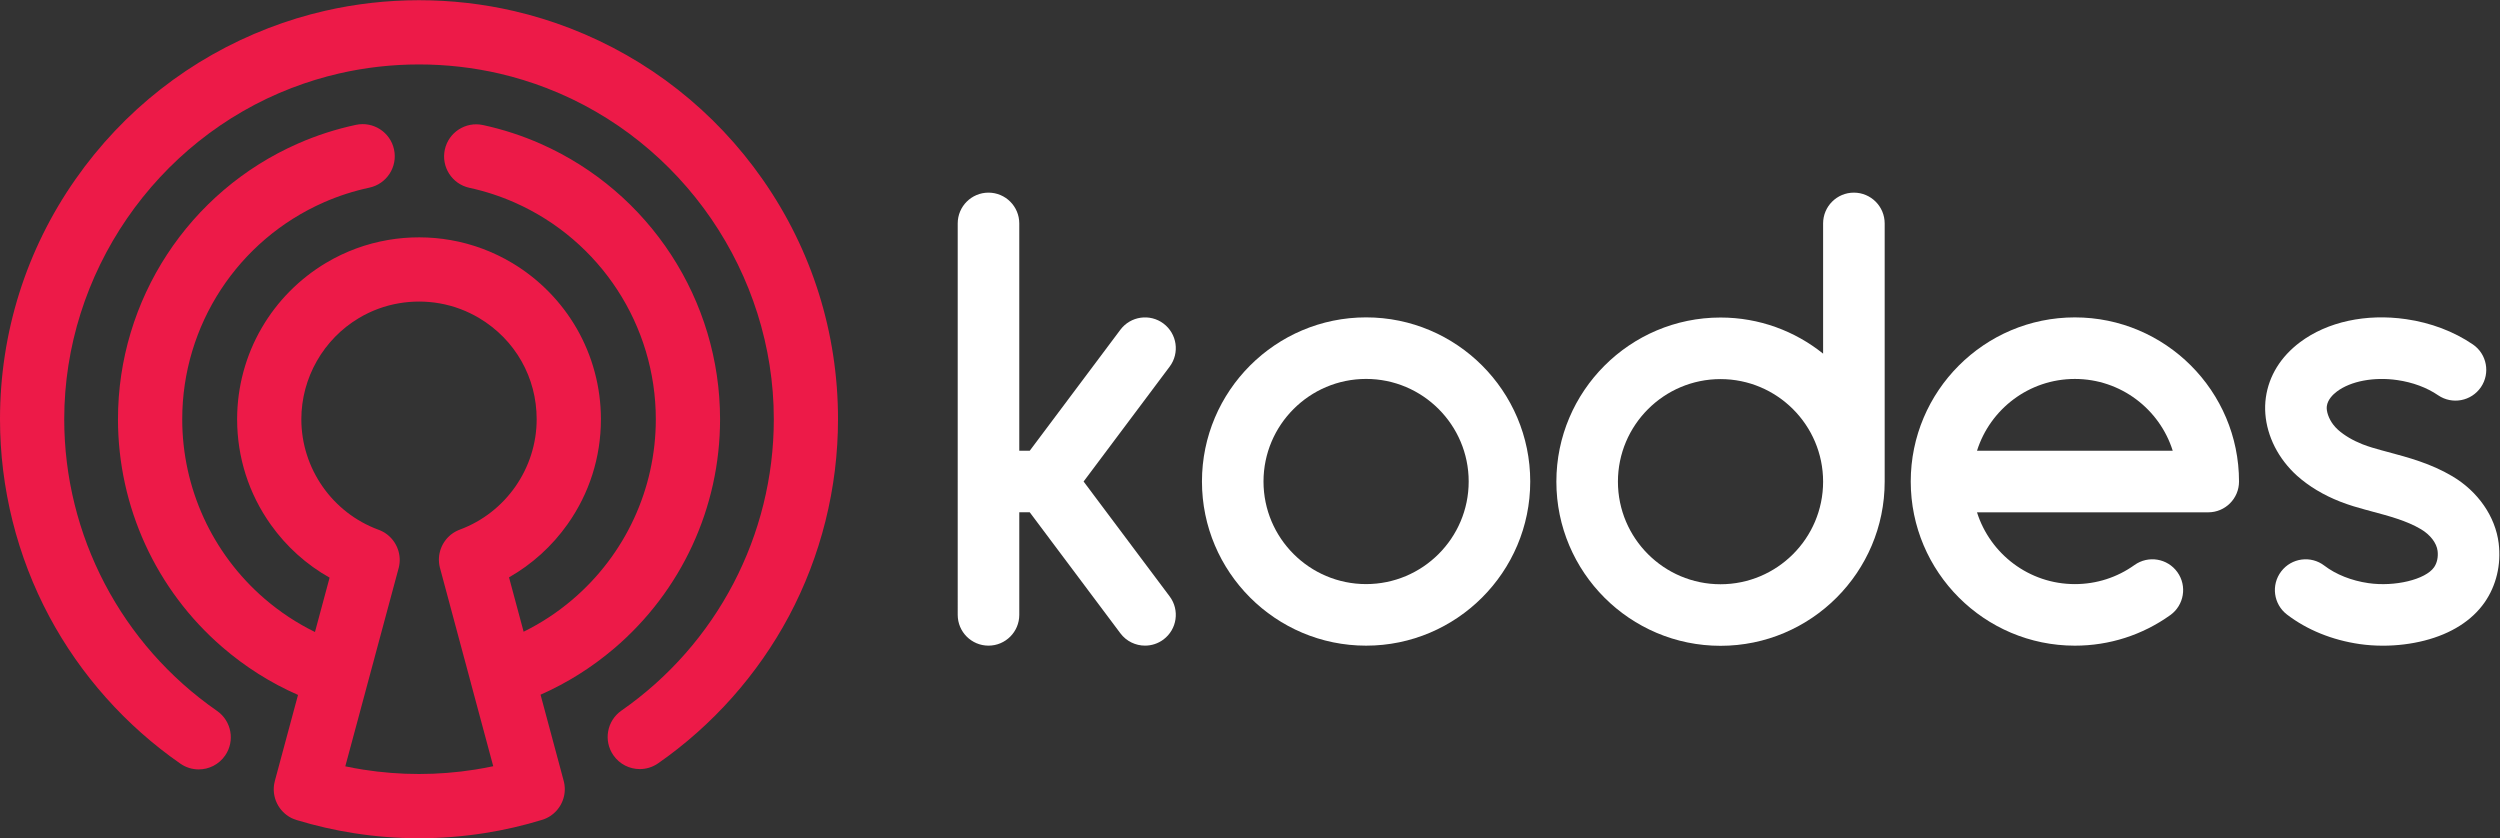
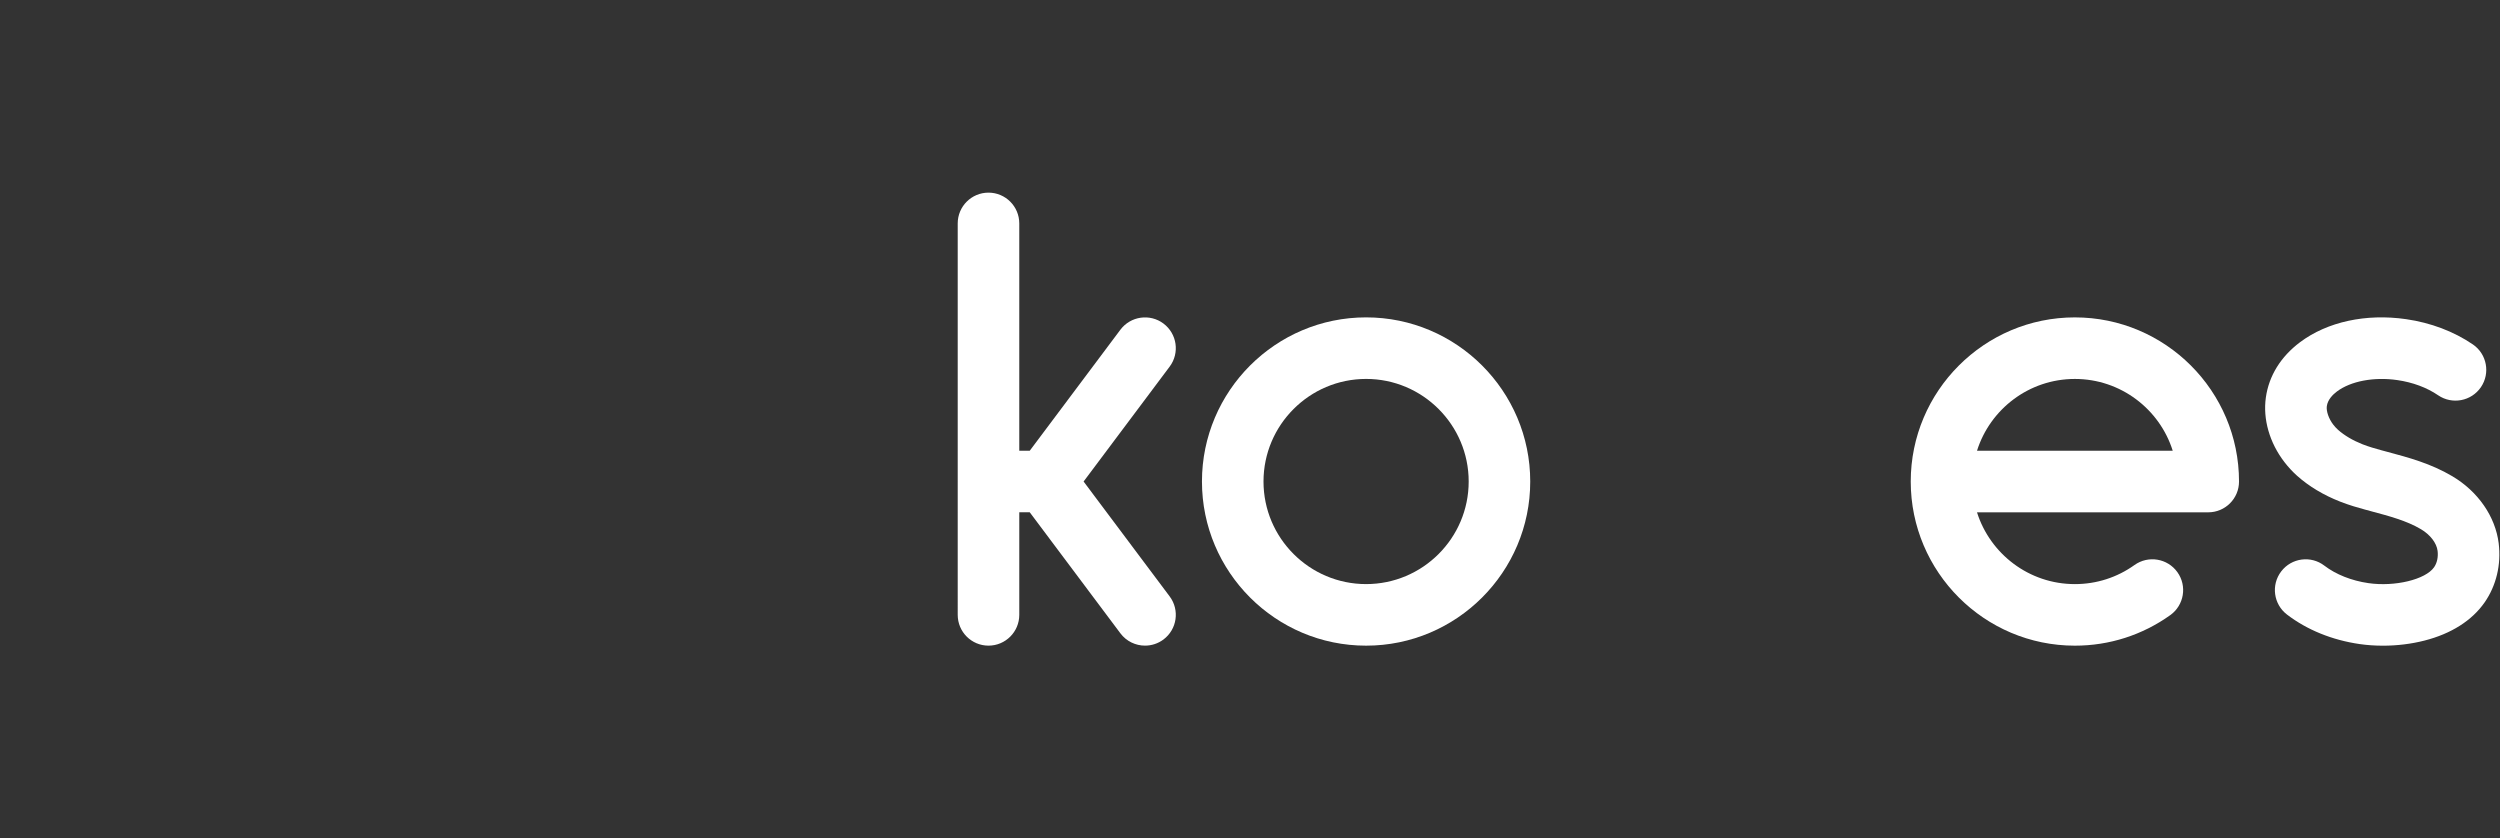
<svg xmlns="http://www.w3.org/2000/svg" xmlns:ns1="http://sodipodi.sourceforge.net/DTD/sodipodi-0.dtd" xmlns:ns2="http://www.inkscape.org/namespaces/inkscape" version="1.1" id="svg2" xml:space="preserve" width="312.623" height="104.821" viewBox="0 0 312.623 104.821" ns1:docname="d753f5aee255e2cb7daa5db8536e5d43.eps">
  <rect x="0" y="0" width="312.623" height="104.821" fill="#333333" stroke="none" />
  <defs id="defs6" />
  <ns1:namedview id="namedview4" pagecolor="#ffffff" bordercolor="#666666" borderopacity="1.0" ns2:pageshadow="2" ns2:pageopacity="0.0" ns2:pagecheckerboard="0" />
  <g id="g8" ns2:groupmode="layer" ns2:label="ink_ext_XXXXXX" transform="matrix(1.333,0,0,-1.333,0,104.821)">
    <g id="g10" transform="scale(0.1)">
      <path d="m 1281.55,238.414 c -53.07,0 -96.25,43.16 -96.25,96.227 0,53.062 43.18,96.242 96.25,96.242 53.06,0 96.23,-43.18 96.23,-96.242 0,-53.067 -43.17,-96.227 -96.23,-96.227 z m 0,250.211 c -84.92,0 -153.99,-69.078 -153.99,-153.984 0,-84.903 69.07,-153.981 153.99,-153.981 84.89,0 153.97,69.078 153.97,153.981 0,84.906 -69.08,153.984 -153.97,153.984" style="fill:#ffffff;fill-opacity:1;fill-rule:nonzero;stroke:none" id="path12" />
      <path d="m 1946.45,430.863 c 43,0 79.52,-28.355 91.8,-67.363 h -183.62 c 12.29,39.008 48.79,67.363 91.82,67.363 z m 0,57.75 c -84.91,0 -153.98,-69.074 -153.98,-153.984 v -0.008 0 0 c 0.01,-84.898 69.09,-153.969 153.98,-153.969 32.32,0 63.27,9.922 89.49,28.661 12.98,9.281 15.96,27.32 6.69,40.281 -9.29,12.984 -27.32,15.969 -40.28,6.707 -16.37,-11.703 -35.7,-17.895 -55.9,-17.895 -43.01,0 -79.51,28.356 -91.82,67.34 h 216.92 c 15.95,0 28.88,12.926 28.88,28.875 v 0.008 0 c 0,84.91 -69.08,153.984 -153.98,153.984" style="fill:#ffffff;fill-opacity:1;fill-rule:nonzero;stroke:none" id="path14" />
-       <path d="m 1614.02,238.27 c -53.07,0 -96.24,43.152 -96.24,96.234 0,53.062 43.17,96.223 96.24,96.223 53.07,0 96.24,-43.161 96.24,-96.223 0,-53.082 -43.17,-96.234 -96.24,-96.234 z m 125.11,367.371 c -15.95,0 -28.87,-12.934 -28.87,-28.879 V 454.598 c -26.38,21.179 -59.87,33.882 -96.24,33.882 -84.9,0 -153.99,-69.089 -153.99,-153.976 0,-84.918 69.09,-153.984 153.99,-153.984 84.92,0 154,69.066 154,153.984 v 0 242.258 c 0,15.945 -12.94,28.879 -28.89,28.879" style="fill:#ffffff;fill-opacity:1;fill-rule:nonzero;stroke:none" id="path16" />
      <path d="m 1091.46,482.832 c -12.75,9.551 -30.86,6.957 -40.42,-5.793 L 966.004,363.512 h -9.82 v 213.25 c 0,15.945 -12.926,28.879 -28.883,28.879 -15.946,0 -28.867,-12.934 -28.867,-28.879 V 209.555 c 0,-15.95 12.921,-28.883 28.867,-28.883 15.957,0 28.883,12.933 28.883,28.883 v 96.215 h 9.82 l 85.036,-113.532 c 5.67,-7.566 14.35,-11.554 23.13,-11.554 6.02,0 12.1,1.879 17.29,5.761 12.76,9.563 15.36,27.653 5.79,40.422 l -80.73,107.774 80.73,107.769 c 9.57,12.762 6.97,30.848 -5.79,40.422" style="fill:#ffffff;fill-opacity:1;fill-rule:nonzero;stroke:none" id="path18" />
      <path d="m 2344.04,276.637 c -3.09,25.101 -19.35,48.644 -43.5,62.961 -20.17,11.957 -41.05,17.539 -61.23,22.941 -1.83,0.508 -3.65,0.988 -5.48,1.477 -5.33,1.453 -11.58,3.234 -17.4,5.5 -9.18,3.613 -17.19,8.343 -23.15,13.66 -1.52,1.355 -3.07,3.043 -4.5,4.894 -4.19,5.473 -6.65,12.586 -5.98,17.313 0.87,6.113 5.65,10.844 9.5,13.73 13.02,9.746 34.7,13.844 56.58,10.684 14.49,-2.094 27.75,-7.016 38.36,-14.262 13.16,-8.969 31.13,-5.578 40.12,7.598 8.99,13.176 5.59,31.137 -7.58,40.129 -17.84,12.16 -39.5,20.355 -62.65,23.687 -37.62,5.434 -73.87,-2.461 -99.45,-21.625 -18.07,-13.543 -29.16,-31.445 -32.06,-51.785 -2.9,-20.43 3.44,-42.551 17.42,-60.687 3.61,-4.688 7.56,-8.95 11.74,-12.711 11.18,-9.996 24.82,-18.196 40.56,-24.375 8.46,-3.325 16.95,-5.746 23.4,-7.489 1.89,-0.504 3.76,-1.007 5.63,-1.519 17.18,-4.594 33.38,-8.934 46.72,-16.84 8.73,-5.176 14.73,-12.965 15.63,-20.324 0.71,-5.758 -0.49,-11.356 -3.29,-15.379 -8.01,-11.527 -36.78,-18.485 -61.58,-14.899 -15.83,2.278 -30.51,8.11 -41.35,16.411 -12.66,9.699 -30.78,7.277 -40.46,-5.375 -9.7,-12.672 -7.29,-30.789 5.37,-40.481 18.81,-14.394 42.39,-23.984 68.19,-27.719 7.12,-1.015 14.47,-1.519 21.85,-1.519 13.17,0 26.49,1.609 38.92,4.785 25.11,6.395 44.64,18.805 56.48,35.848 10.95,15.754 15.63,35.422 13.19,55.371" style="fill:#ffffff;fill-opacity:1;fill-rule:nonzero;stroke:none" id="path20" />
-       <path d="m 715.645,617.758 c -45.055,64.562 -107.536,113.66 -180.692,142 v 0 c -17.137,6.625 -34.844,12.07 -52.609,16.207 -0.012,0 -0.012,0 -0.012,0 -29.098,6.762 -59.133,10.191 -89.254,10.191 -29.816,0 -59.543,-3.359 -88.387,-9.996 v 0 c -17.753,-4.07 -35.457,-9.476 -52.621,-16.094 v 0 C 178.68,731.867 115.988,682.773 70.769,618.113 24.469,551.941 0,474.129 0,393.082 0,328.512 16.016,264.473 46.297,207.883 75.586,153.133 118.113,105.438 169.234,69.957 c 5.239,-3.633 11.215,-5.387 17.161,-5.387 9.531,0 18.914,4.527 24.765,12.965 9.477,13.66 6.09,32.426 -7.558,41.922 -89.774,62.285 -143.344,164.574 -143.344,273.625 0,136.781 85.765,261.664 213.398,310.754 0.024,0 0.024,0 0.024,0 14.547,5.582 29.511,10.164 44.504,13.613 0.007,0 0.007,0 0.007,0 24.411,5.61 49.598,8.449 74.887,8.449 25.543,0 50.981,-2.898 75.637,-8.613 v 0 c 15.012,-3.5 29.961,-8.109 44.469,-13.719 v -0.011 c 127.238,-49.246 212.734,-174.02 212.734,-310.473 0,-108.875 -53.445,-211.059 -142.957,-273.355 -13.648,-9.504 -17.02,-28.278 -7.504,-41.938 5.84,-8.41 15.215,-12.918 24.746,-12.918 5.926,0 11.942,1.758 17.18,5.398 51.004,35.501 93.398,83.171 122.617,137.863 30.188,56.523 46.152,120.484 46.152,184.949 0,80.879 -24.371,158.578 -70.507,224.676" style="fill:#ed1a48;fill-opacity:1;fill-rule:nonzero;stroke:none" id="path22" />
-       <path d="m 411.758,260.566 c 0,-0.347 0.015,-0.687 0.043,-1.027 0,-0.105 0.012,-0.23 0.012,-0.34 0.039,-0.394 0.07,-0.793 0.109,-1.172 0.016,-0.086 0.016,-0.164 0.031,-0.25 0.035,-0.418 0.11,-0.832 0.172,-1.257 0.016,-0.071 0.031,-0.157 0.031,-0.235 0.086,-0.418 0.149,-0.844 0.242,-1.25 0.024,-0.105 0.051,-0.215 0.071,-0.32 0.086,-0.387 0.179,-0.774 0.273,-1.16 0.024,-0.032 0.039,-0.059 0.043,-0.09 l 22.82,-85.004 c 0,0 0,0 0.016,-0.012 l 6.016,-22.398 c 0.074,-0.309 0.144,-0.59 0.218,-0.891 l 20.86,-77.594 c -5.727,-1.223 -11.469,-2.277 -17.211,-3.188 v 0 0 c -17.305,-2.742 -34.922,-4.117 -52.426,-4.117 -17.375,0 -34.851,1.355 -51.957,4.039 -0.016,0 -0.016,0 -0.016,0 v 0 c -5.738,0.891 -11.46,1.957 -17.171,3.16 l 11.836,43.953 c 0.007,0 0.007,0.012 0.007,0.012 l 9.039,33.648 v 0.008 l 6.461,23.969 c 0.032,0.097 0.051,0.195 0.063,0.293 l 22.59,83.898 c 0.019,0.059 0.035,0.11 0.05,0.156 0.086,0.348 0.153,0.676 0.235,1.028 0.039,0.152 0.082,0.289 0.101,0.445 0.063,0.348 0.141,0.727 0.215,1.086 0.02,0.133 0.047,0.27 0.059,0.406 0.07,0.367 0.121,0.727 0.152,1.082 0.016,0.149 0.043,0.285 0.059,0.43 0.031,0.34 0.066,0.676 0.097,1.016 0.008,0.164 0.008,0.32 0.02,0.484 0.039,0.309 0.039,0.633 0.039,0.941 0,0.192 0.02,0.387 0.02,0.582 0,0.27 -0.008,0.54 -0.02,0.813 0,0.23 0,0.453 0,0.687 -0.012,0.243 -0.051,0.465 -0.051,0.7 -0.039,0.257 -0.039,0.519 -0.074,0.793 0,0.191 -0.047,0.386 -0.047,0.57 -0.043,0.293 -0.074,0.602 -0.113,0.902 -0.031,0.176 -0.051,0.321 -0.094,0.485 -0.047,0.32 -0.086,0.64 -0.148,0.968 -0.051,0.145 -0.078,0.27 -0.098,0.407 -0.078,0.359 -0.156,0.687 -0.23,1.015 -0.028,0.137 -0.075,0.266 -0.094,0.391 -0.086,0.328 -0.188,0.676 -0.27,1.016 -0.05,0.144 -0.086,0.253 -0.136,0.386 -0.114,0.34 -0.2,0.66 -0.332,0.989 -0.036,0.136 -0.102,0.281 -0.165,0.418 -0.089,0.32 -0.203,0.609 -0.328,0.91 -0.078,0.175 -0.148,0.332 -0.203,0.504 -0.125,0.261 -0.254,0.543 -0.375,0.812 -0.086,0.188 -0.168,0.391 -0.273,0.582 -0.102,0.234 -0.231,0.477 -0.356,0.707 -0.109,0.215 -0.234,0.438 -0.351,0.649 -0.11,0.214 -0.227,0.41 -0.324,0.593 -0.137,0.262 -0.301,0.493 -0.454,0.746 -0.101,0.164 -0.183,0.309 -0.285,0.485 -0.176,0.262 -0.367,0.523 -0.547,0.773 -0.086,0.145 -0.175,0.274 -0.277,0.406 -0.187,0.274 -0.391,0.543 -0.59,0.817 -0.094,0.098 -0.176,0.223 -0.258,0.328 -0.226,0.27 -0.461,0.531 -0.668,0.805 -0.089,0.105 -0.168,0.203 -0.257,0.32 -0.246,0.262 -0.473,0.504 -0.707,0.754 -0.09,0.105 -0.188,0.215 -0.286,0.32 -0.226,0.235 -0.468,0.457 -0.699,0.688 -0.105,0.117 -0.222,0.242 -0.347,0.347 -0.211,0.207 -0.442,0.399 -0.672,0.602 -0.129,0.137 -0.285,0.262 -0.422,0.387 -0.207,0.175 -0.41,0.34 -0.629,0.515 -0.176,0.145 -0.359,0.289 -0.535,0.438 -0.192,0.133 -0.371,0.277 -0.559,0.406 -0.226,0.152 -0.433,0.316 -0.656,0.473 -0.16,0.117 -0.324,0.215 -0.496,0.328 -0.25,0.168 -0.504,0.351 -0.774,0.515 -0.14,0.079 -0.269,0.165 -0.425,0.243 -0.286,0.175 -0.586,0.355 -0.872,0.523 -0.136,0.066 -0.273,0.125 -0.382,0.184 -0.336,0.183 -0.641,0.359 -0.985,0.511 -0.117,0.059 -0.242,0.118 -0.367,0.176 -0.328,0.164 -0.656,0.313 -1.012,0.453 -0.144,0.071 -0.285,0.129 -0.425,0.188 -0.313,0.125 -0.641,0.262 -0.969,0.379 -0.051,0.008 -0.094,0.047 -0.156,0.066 -43.36,15.84 -72.489,57.52 -72.489,103.711 0,38.754 20.746,75.145 54.125,94.977 v 0 c 11.614,6.906 24.235,11.539 37.512,13.804 v 0 c 0.012,0 0.012,0 0.012,0 12.547,2.153 25.574,2.114 38.043,-0.078 v 0 c 13.273,-2.344 25.875,-7.051 37.476,-14.027 v 0 c 33.559,-20.18 53.598,-55.563 53.598,-94.676 0,-45.988 -28.961,-87.59 -72.055,-103.547 -0.027,-0.012 -0.054,-0.019 -0.097,-0.051 -0.368,-0.125 -0.723,-0.269 -1.075,-0.433 -0.121,-0.028 -0.222,-0.078 -0.32,-0.117 -0.379,-0.172 -0.769,-0.348 -1.152,-0.532 -0.074,-0.031 -0.16,-0.078 -0.231,-0.097 -0.367,-0.203 -0.738,-0.399 -1.105,-0.59 -0.078,-0.051 -0.16,-0.078 -0.238,-0.125 -0.344,-0.188 -0.676,-0.379 -1.004,-0.594 -0.102,-0.058 -0.188,-0.117 -0.301,-0.172 -0.289,-0.195 -0.574,-0.379 -0.863,-0.562 -0.133,-0.098 -0.27,-0.176 -0.403,-0.282 -0.234,-0.144 -0.465,-0.332 -0.672,-0.496 -0.179,-0.136 -0.363,-0.261 -0.531,-0.386 -0.184,-0.133 -0.34,-0.27 -0.523,-0.407 -0.196,-0.183 -0.426,-0.347 -0.645,-0.535 -0.105,-0.113 -0.219,-0.203 -0.348,-0.316 -0.234,-0.227 -0.515,-0.457 -0.742,-0.688 -0.066,-0.058 -0.136,-0.136 -0.207,-0.195 -0.293,-0.281 -0.57,-0.551 -0.844,-0.824 -0.023,-0.047 -0.058,-0.086 -0.109,-0.137 -0.285,-0.308 -0.586,-0.629 -0.863,-0.949 -0.016,-0.027 -0.035,-0.047 -0.067,-0.067 -0.289,-0.339 -0.582,-0.699 -0.867,-1.054 -0.023,-0.031 -0.027,-0.059 -0.058,-0.078 -0.274,-0.36 -0.536,-0.707 -0.797,-1.086 -0.035,-0.039 -0.071,-0.106 -0.102,-0.145 -0.238,-0.34 -0.488,-0.687 -0.703,-1.039 -0.066,-0.094 -0.125,-0.191 -0.18,-0.289 -0.191,-0.32 -0.402,-0.621 -0.57,-0.922 -0.082,-0.172 -0.18,-0.355 -0.297,-0.531 -0.121,-0.254 -0.258,-0.484 -0.383,-0.727 -0.129,-0.261 -0.261,-0.535 -0.382,-0.785 -0.086,-0.164 -0.168,-0.328 -0.239,-0.496 -0.164,-0.336 -0.308,-0.683 -0.441,-1.023 -0.055,-0.098 -0.094,-0.203 -0.117,-0.293 -0.172,-0.407 -0.321,-0.824 -0.469,-1.219 -0.016,-0.039 -0.031,-0.09 -0.039,-0.125 -0.168,-0.438 -0.313,-0.871 -0.438,-1.328 0,-0.012 0,-0.031 -0.011,-0.039 -0.137,-0.446 -0.254,-0.903 -0.368,-1.36 -0.003,-0.007 -0.007,-0.027 -0.007,-0.046 -0.11,-0.415 -0.2,-0.864 -0.293,-1.309 0,-0.02 -0.016,-0.086 -0.028,-0.113 -0.066,-0.399 -0.136,-0.785 -0.195,-1.192 -0.019,-0.09 -0.039,-0.168 -0.055,-0.254 -0.039,-0.339 -0.074,-0.687 -0.105,-1.035 -0.024,-0.144 -0.039,-0.293 -0.047,-0.457 -0.023,-0.269 -0.051,-0.562 -0.062,-0.844 -0.012,-0.203 -0.04,-0.414 -0.04,-0.628 -0.015,-0.235 -0.015,-0.465 -0.015,-0.668 -0.012,-0.282 -0.024,-0.563 -0.024,-0.832 0,-0.176 0.012,-0.34 0.024,-0.497 z M 529.777,47.629 c -0.019,0.242 -0.031,0.492 -0.05,0.727 -0.024,0.27 -0.032,0.523 -0.071,0.793 -0.019,0.223 -0.051,0.465 -0.093,0.699 -0.02,0.262 -0.055,0.523 -0.086,0.801 -0.051,0.234 -0.098,0.469 -0.133,0.691 -0.063,0.27 -0.106,0.543 -0.149,0.793 -0.058,0.254 -0.109,0.484 -0.164,0.734 -0.066,0.254 -0.129,0.504 -0.183,0.758 -0.032,0.078 -0.047,0.152 -0.067,0.242 l -1.801,6.723 -0.445,1.621 c 0,0.008 0,0.008 0,0.008 l -0.32,1.25 -19.133,71.187 c 24.883,10.989 48.023,25.5 69.004,43.367 0,0 0,0.008 0.019,0.008 63.149,53.789 99.379,132.18 99.379,215.051 0,111.707 -66.05,213.125 -168.238,258.352 0,0 0,0 -0.016,0 -17.335,7.671 -35.558,13.601 -54.121,17.613 -16.257,3.535 -32.308,-6.801 -35.836,-23.039 -3.515,-16.278 6.813,-32.313 23.075,-35.836 14.59,-3.149 28.886,-7.813 42.527,-13.848 v 0 c 80.398,-35.574 132.34,-115.359 132.34,-203.242 0,-65.199 -28.492,-126.855 -78.18,-169.184 v -0.011 c -14.113,-12.012 -29.457,-22.098 -45.828,-30.141 l -13.703,51 c 21.598,12.293 40.277,29.184 54.883,49.789 20.5,28.91 31.332,62.992 31.332,98.547 0,29.977 -7.906,59.469 -22.836,85.309 -14.465,25.011 -35.215,46.105 -59.988,61.007 v 0 c -17.954,10.793 -37.481,18.098 -58.051,21.719 -0.024,0 -0.039,0 -0.039,0 -19.219,3.391 -39.285,3.449 -58.598,0.156 -0.012,0 -0.012,0 -0.012,0 -0.015,0 -0.015,0 -0.015,0 0,-0.019 0,-0.019 0,-0.019 -0.004,0 -0.016,0 -0.016,0 -20.566,-3.508 -40.129,-10.707 -58.109,-21.395 h -0.02 c -24.976,-14.847 -45.914,-35.968 -60.527,-61.093 -15.098,-25.914 -23.07,-55.543 -23.07,-85.684 0,-35.672 10.91,-69.852 31.531,-98.84 14.691,-20.652 33.484,-37.543 55.211,-49.785 l -13.719,-50.98 c -17.09,8.359 -33.027,18.89 -47.625,31.503 -48.852,42.282 -76.898,103.551 -76.898,168.102 0,88.184 52.199,168.066 132.992,203.516 v 0 c 13.652,5.988 27.976,10.605 42.539,13.718 16.285,3.469 26.652,19.485 23.179,35.75 -3.46,16.266 -19.476,26.653 -35.742,23.172 -18.566,-3.961 -36.785,-9.824 -54.176,-17.457 0,0 0,0 -0.015,0 C 177.023,606.723 110.676,505.176 110.676,393.082 c 0,-82.059 35.629,-159.934 97.746,-213.664 21.547,-18.621 45.383,-33.688 71.144,-44.973 l -0.105,-0.418 -1.867,-6.937 v -0.008 l -0.125,-0.426 -19.602,-72.789 c -0.246,-0.941 -0.465,-1.906 -0.637,-2.906 -0.031,-0.086 -0.035,-0.195 -0.058,-0.289 -0.039,-0.285 -0.063,-0.555 -0.113,-0.836 -0.032,-0.25 -0.071,-0.512 -0.094,-0.766 0,-0.086 0,-0.211 -0.02,-0.289 -0.015,-0.059 -0.023,-0.129 -0.023,-0.176 -0.039,-0.387 -0.063,-0.754 -0.086,-1.133 0,-0.008 0,-0.008 0,-0.008 0,-0.059 0,-0.129 0,-0.176 0,-0.059 0,-0.098 0,-0.156 -0.043,-0.445 -0.043,-0.91 -0.043,-1.348 0,-0.027 0,-0.074 0,-0.113 0,-0.457 0.039,-0.922 0.043,-1.367 0,-0.031 0.012,-0.059 0.012,-0.078 0.035,-0.473 0.074,-0.941 0.117,-1.395 0,-0.027 0,-0.039 0,-0.051 0.023,-0.172 0.047,-0.355 0.062,-0.52 0,-0.059 0.008,-0.129 0.008,-0.195 0.035,-0.234 0.082,-0.473 0.113,-0.715 v 0 c 0.012,-0.031 0.012,-0.09 0.024,-0.117 0.023,-0.184 0.058,-0.399 0.098,-0.594 0.027,-0.211 0.07,-0.414 0.113,-0.617 0.055,-0.262 0.113,-0.551 0.176,-0.836 0.039,-0.144 0.078,-0.281 0.105,-0.414 0.098,-0.398 0.18,-0.766 0.305,-1.156 0.015,-0.035 0.015,-0.074 0.019,-0.125 0.969,-3.266 2.446,-6.316 4.379,-9.02 0.028,-0.059 0.055,-0.086 0.094,-0.125 0.059,-0.086 0.117,-0.156 0.16,-0.234 0.024,-0.008 0.039,-0.027 0.039,-0.055 0.164,-0.203 0.313,-0.426 0.485,-0.629 0.089,-0.137 0.207,-0.254 0.332,-0.41 0.031,-0.047 0.058,-0.086 0.105,-0.125 0.106,-0.156 0.227,-0.301 0.363,-0.438 0.153,-0.184 0.285,-0.355 0.446,-0.531 0.039,-0.039 0.066,-0.078 0.109,-0.117 0.098,-0.105 0.164,-0.184 0.262,-0.289 0.176,-0.203 0.367,-0.406 0.562,-0.602 0.035,-0.027 0.035,-0.039 0.074,-0.059 0.09,-0.105 0.184,-0.203 0.29,-0.289 0.234,-0.254 0.468,-0.484 0.73,-0.707 0.102,-0.117 0.203,-0.215 0.324,-0.309 0.238,-0.227 0.512,-0.457 0.758,-0.672 0.109,-0.098 0.227,-0.191 0.367,-0.289 0.004,-0.012 0.016,-0.02 0.035,-0.031 0.051,-0.047 0.094,-0.078 0.141,-0.133 0.195,-0.148 0.418,-0.301 0.605,-0.457 0.09,-0.078 0.184,-0.137 0.262,-0.203 0.063,-0.047 0.125,-0.086 0.164,-0.125 0.25,-0.188 0.504,-0.379 0.774,-0.535 0.121,-0.094 0.25,-0.172 0.382,-0.27 0.282,-0.176 0.575,-0.379 0.848,-0.551 0.133,-0.09 0.277,-0.168 0.391,-0.234 0.172,-0.098 0.336,-0.203 0.515,-0.301 0.121,-0.066 0.254,-0.144 0.383,-0.211 0.094,-0.059 0.168,-0.109 0.27,-0.156 0.215,-0.098 0.398,-0.211 0.613,-0.32 0.117,-0.059 0.223,-0.105 0.344,-0.176 0.351,-0.164 0.695,-0.328 1.066,-0.484 0.047,-0.027 0.113,-0.047 0.168,-0.098 1.231,-0.519 2.512,-0.996 3.836,-1.375 0.055,-0.019 0.113,-0.027 0.176,-0.035 17.281,-5.242 35.09,-9.332 52.926,-12.121 h 0.011 v 0 0 0 C 351.961,1.609 372.594,0 393.078,0 c 20.641,0 41.442,1.637 61.82,4.863 v 0 0 c 18.118,2.848 36.149,7.023 53.622,12.383 0.082,0.027 0.164,0.059 0.222,0.074 0.086,0.031 0.172,0.039 0.227,0.082 0.019,0 0.019,0.008 0.031,0.008 0.184,0.059 0.359,0.117 0.543,0.184 0.227,0.059 0.434,0.144 0.656,0.223 0.278,0.109 0.539,0.215 0.817,0.328 0.203,0.078 0.394,0.156 0.589,0.234 0.282,0.117 0.54,0.242 0.805,0.367 0.192,0.078 0.387,0.176 0.559,0.273 0.273,0.125 0.531,0.27 0.785,0.406 0.195,0.098 0.387,0.184 0.559,0.289 0.253,0.137 0.496,0.274 0.734,0.406 0.195,0.137 0.383,0.234 0.558,0.352 0.239,0.144 0.465,0.289 0.684,0.434 0.184,0.129 0.391,0.254 0.559,0.391 0.226,0.144 0.429,0.297 0.644,0.445 0.18,0.144 0.371,0.27 0.567,0.434 0.183,0.144 0.386,0.293 0.566,0.445 0.199,0.164 0.383,0.312 0.586,0.465 0.164,0.156 0.355,0.312 0.519,0.484 0.184,0.156 0.383,0.332 0.551,0.504 0.184,0.156 0.344,0.32 0.5,0.477 0.199,0.172 0.375,0.359 0.559,0.543 0.152,0.172 0.305,0.34 0.476,0.504 0.149,0.184 0.325,0.367 0.504,0.57 0.141,0.176 0.293,0.348 0.438,0.523 0.164,0.184 0.328,0.379 0.488,0.582 0.149,0.184 0.289,0.367 0.422,0.562 0.156,0.184 0.297,0.395 0.437,0.578 0.149,0.215 0.278,0.41 0.418,0.613 0.149,0.192 0.278,0.375 0.403,0.57 0.14,0.23 0.254,0.445 0.414,0.66 0.105,0.184 0.219,0.387 0.34,0.57 0.133,0.234 0.265,0.477 0.406,0.707 0.098,0.176 0.195,0.359 0.289,0.543 0.137,0.262 0.258,0.512 0.379,0.758 0.086,0.184 0.176,0.355 0.262,0.531 0.125,0.262 0.242,0.531 0.343,0.805 0.082,0.164 0.149,0.348 0.243,0.512 0.101,0.289 0.207,0.574 0.316,0.832 0.062,0.188 0.137,0.34 0.18,0.523 0.105,0.293 0.195,0.574 0.289,0.863 0.047,0.176 0.105,0.34 0.164,0.512 0.09,0.293 0.164,0.594 0.25,0.883 0.047,0.176 0.097,0.351 0.125,0.523 0.082,0.289 0.148,0.582 0.211,0.883 0.043,0.176 0.082,0.348 0.121,0.543 0.058,0.289 0.086,0.59 0.156,0.883 0.024,0.191 0.063,0.375 0.094,0.559 0.039,0.293 0.074,0.574 0.097,0.863 0.032,0.191 0.051,0.406 0.09,0.609 0.008,0.273 0.032,0.555 0.051,0.824 0.012,0.223 0.031,0.426 0.035,0.648 0.016,0.262 0.016,0.535 0.016,0.797 0.023,0.242 0.027,0.465 0.027,0.695 0,0.254 -0.004,0.504 -0.027,0.777 0,0.231 -0.016,0.473 -0.02,0.727" style="fill:#ed1a48;fill-opacity:1;fill-rule:nonzero;stroke:none" id="path24" />
    </g>
  </g>
</svg>